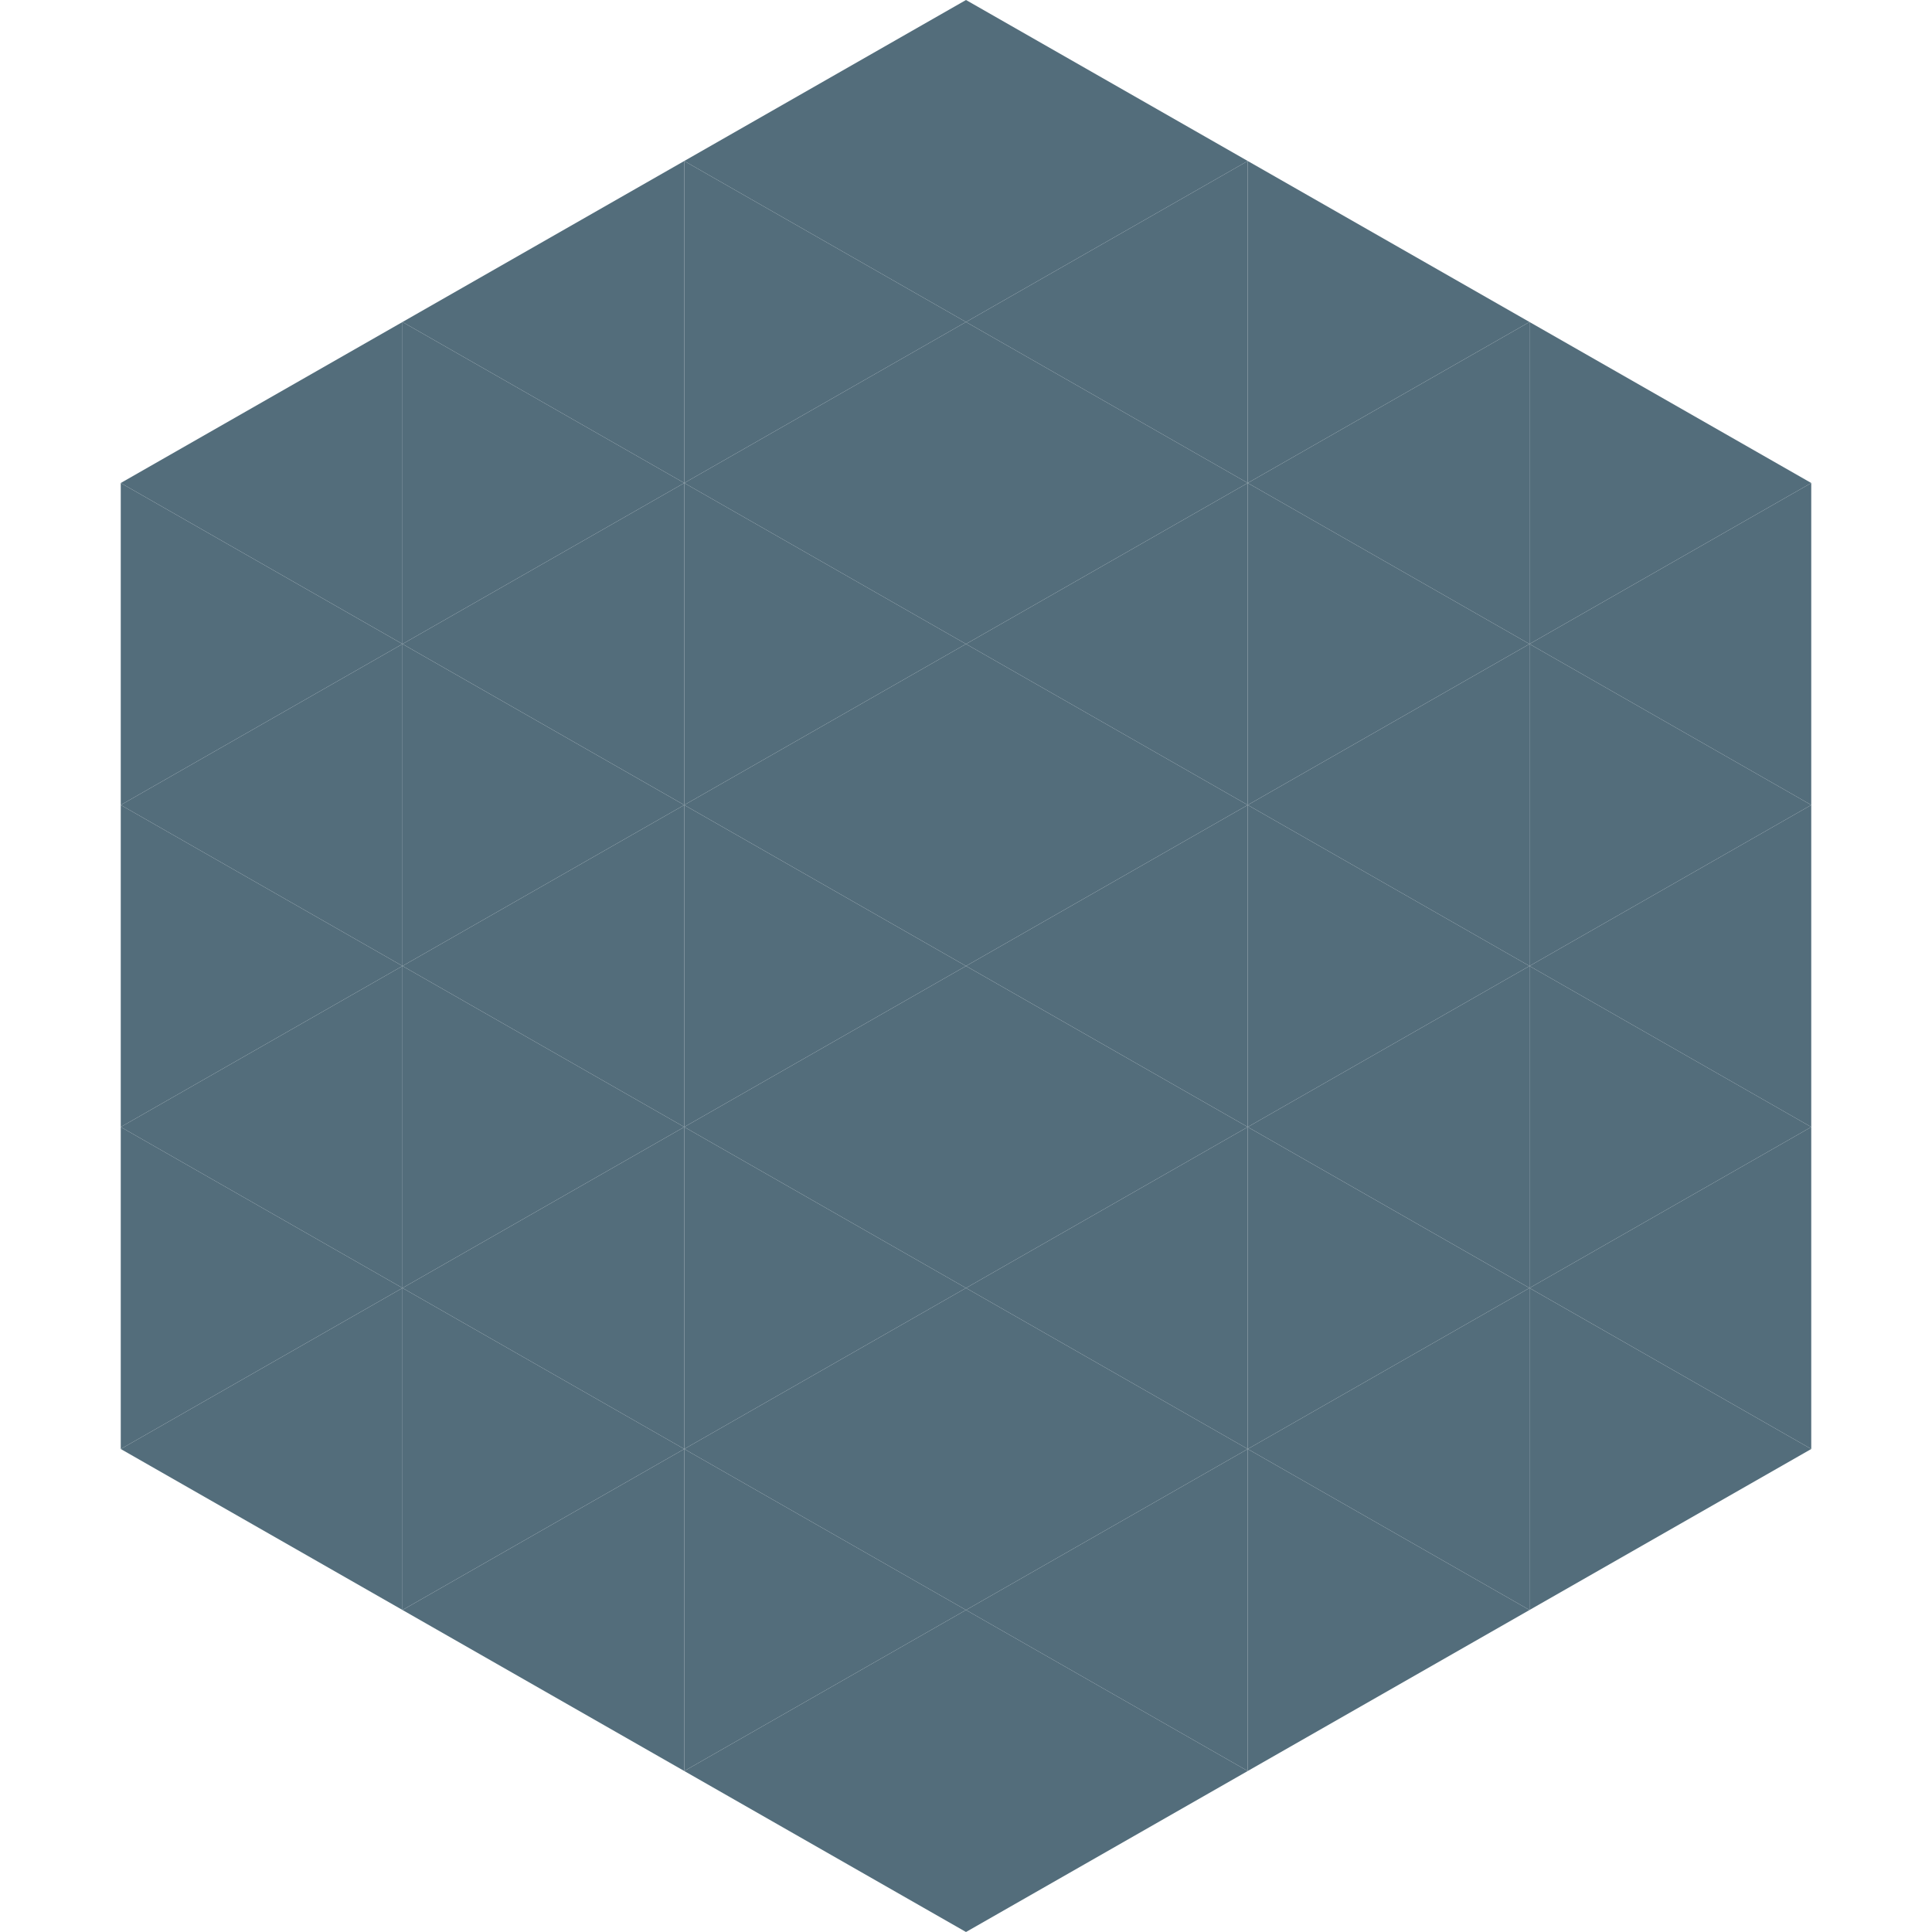
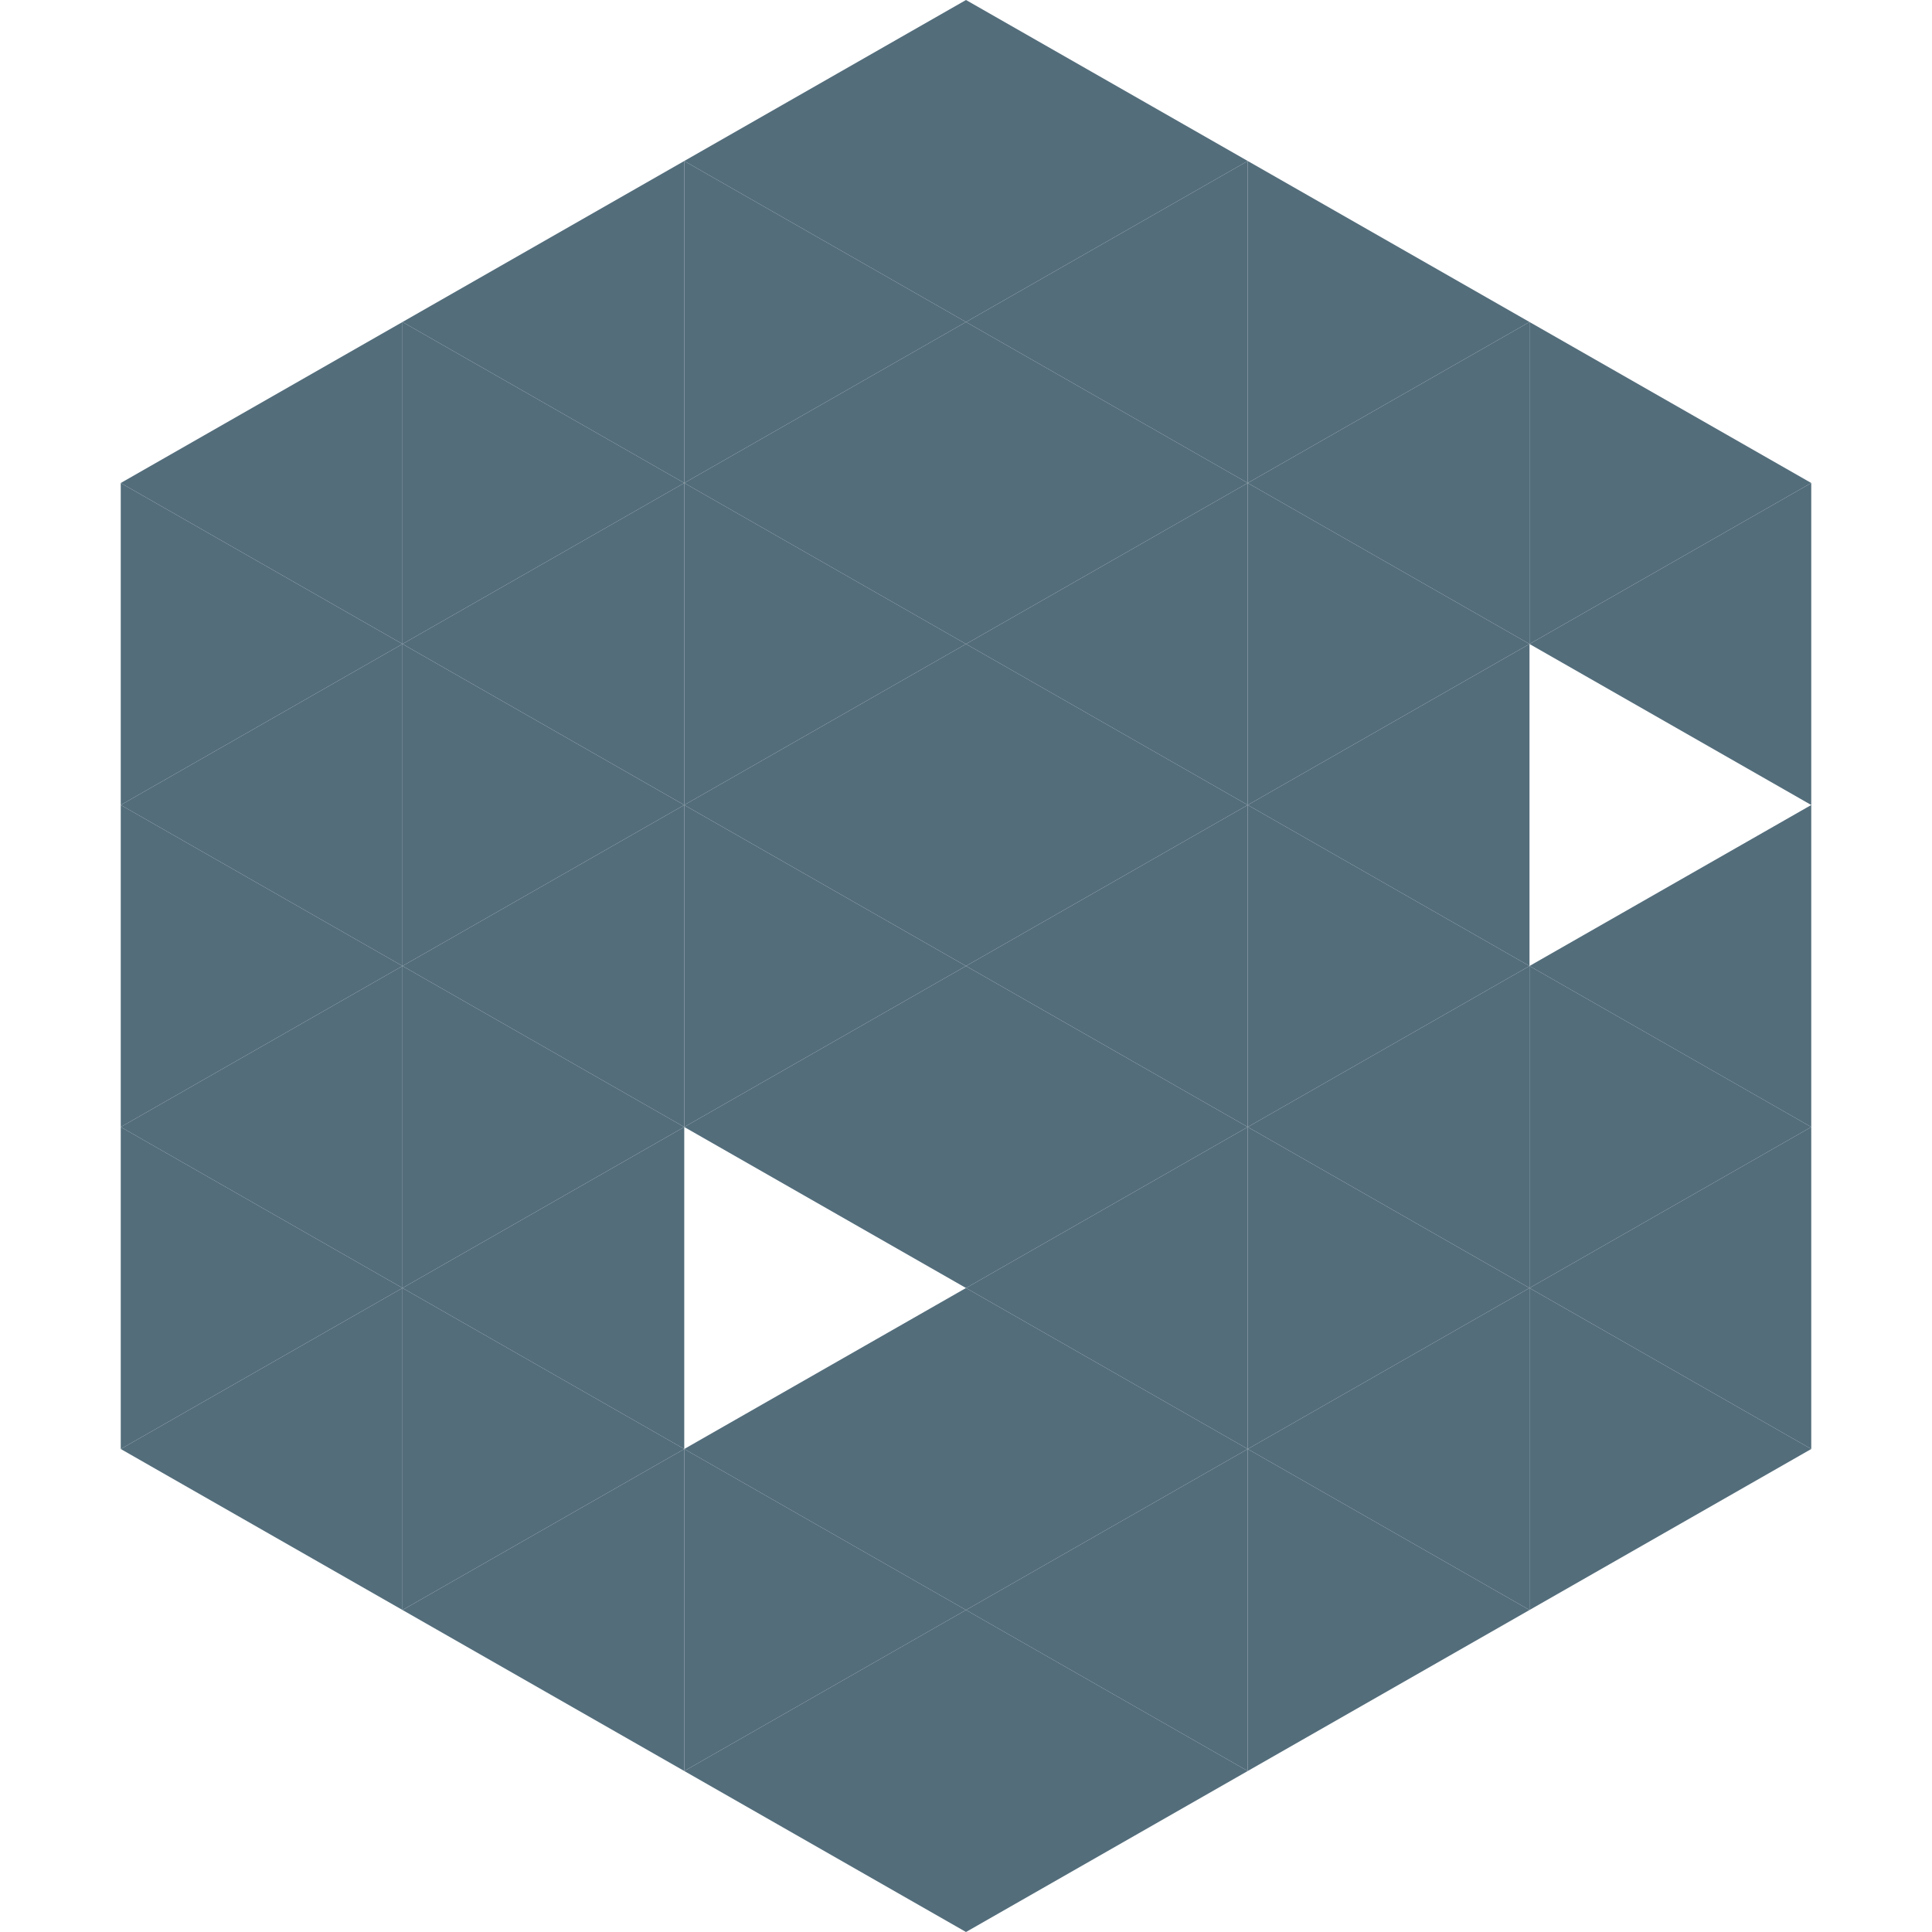
<svg xmlns="http://www.w3.org/2000/svg" width="240" height="240">
  <polygon points="50,40 15,60 50,80" style="fill:rgb(83,109,123)" />
  <polygon points="190,40 225,60 190,80" style="fill:rgb(83,109,123)" />
  <polygon points="15,60 50,80 15,100" style="fill:rgb(83,109,123)" />
  <polygon points="225,60 190,80 225,100" style="fill:rgb(83,109,123)" />
  <polygon points="50,80 15,100 50,120" style="fill:rgb(83,109,123)" />
-   <polygon points="190,80 225,100 190,120" style="fill:rgb(83,109,123)" />
  <polygon points="15,100 50,120 15,140" style="fill:rgb(83,109,123)" />
  <polygon points="225,100 190,120 225,140" style="fill:rgb(83,109,123)" />
  <polygon points="50,120 15,140 50,160" style="fill:rgb(83,109,123)" />
  <polygon points="190,120 225,140 190,160" style="fill:rgb(83,109,123)" />
  <polygon points="15,140 50,160 15,180" style="fill:rgb(83,109,123)" />
  <polygon points="225,140 190,160 225,180" style="fill:rgb(83,109,123)" />
  <polygon points="50,160 15,180 50,200" style="fill:rgb(83,109,123)" />
  <polygon points="190,160 225,180 190,200" style="fill:rgb(83,109,123)" />
  <polygon points="15,180 50,200 15,220" style="fill:rgb(255,255,255); fill-opacity:0" />
  <polygon points="225,180 190,200 225,220" style="fill:rgb(255,255,255); fill-opacity:0" />
  <polygon points="50,0 85,20 50,40" style="fill:rgb(255,255,255); fill-opacity:0" />
  <polygon points="190,0 155,20 190,40" style="fill:rgb(255,255,255); fill-opacity:0" />
  <polygon points="85,20 50,40 85,60" style="fill:rgb(83,109,123)" />
  <polygon points="155,20 190,40 155,60" style="fill:rgb(83,109,123)" />
  <polygon points="50,40 85,60 50,80" style="fill:rgb(83,109,123)" />
  <polygon points="190,40 155,60 190,80" style="fill:rgb(83,109,123)" />
  <polygon points="85,60 50,80 85,100" style="fill:rgb(83,109,123)" />
  <polygon points="155,60 190,80 155,100" style="fill:rgb(83,109,123)" />
  <polygon points="50,80 85,100 50,120" style="fill:rgb(83,109,123)" />
  <polygon points="190,80 155,100 190,120" style="fill:rgb(83,109,123)" />
  <polygon points="85,100 50,120 85,140" style="fill:rgb(83,109,123)" />
  <polygon points="155,100 190,120 155,140" style="fill:rgb(83,109,123)" />
  <polygon points="50,120 85,140 50,160" style="fill:rgb(83,109,123)" />
  <polygon points="190,120 155,140 190,160" style="fill:rgb(83,109,123)" />
  <polygon points="85,140 50,160 85,180" style="fill:rgb(83,109,123)" />
  <polygon points="155,140 190,160 155,180" style="fill:rgb(83,109,123)" />
  <polygon points="50,160 85,180 50,200" style="fill:rgb(83,109,123)" />
  <polygon points="190,160 155,180 190,200" style="fill:rgb(83,109,123)" />
  <polygon points="85,180 50,200 85,220" style="fill:rgb(83,109,123)" />
  <polygon points="155,180 190,200 155,220" style="fill:rgb(83,109,123)" />
  <polygon points="120,0 85,20 120,40" style="fill:rgb(83,109,123)" />
  <polygon points="120,0 155,20 120,40" style="fill:rgb(83,109,123)" />
  <polygon points="85,20 120,40 85,60" style="fill:rgb(83,109,123)" />
  <polygon points="155,20 120,40 155,60" style="fill:rgb(83,109,123)" />
  <polygon points="120,40 85,60 120,80" style="fill:rgb(83,109,123)" />
  <polygon points="120,40 155,60 120,80" style="fill:rgb(83,109,123)" />
  <polygon points="85,60 120,80 85,100" style="fill:rgb(83,109,123)" />
  <polygon points="155,60 120,80 155,100" style="fill:rgb(83,109,123)" />
  <polygon points="120,80 85,100 120,120" style="fill:rgb(83,109,123)" />
  <polygon points="120,80 155,100 120,120" style="fill:rgb(83,109,123)" />
  <polygon points="85,100 120,120 85,140" style="fill:rgb(83,109,123)" />
  <polygon points="155,100 120,120 155,140" style="fill:rgb(83,109,123)" />
  <polygon points="120,120 85,140 120,160" style="fill:rgb(83,109,123)" />
  <polygon points="120,120 155,140 120,160" style="fill:rgb(83,109,123)" />
-   <polygon points="85,140 120,160 85,180" style="fill:rgb(83,109,123)" />
  <polygon points="155,140 120,160 155,180" style="fill:rgb(83,109,123)" />
  <polygon points="120,160 85,180 120,200" style="fill:rgb(83,109,123)" />
  <polygon points="120,160 155,180 120,200" style="fill:rgb(83,109,123)" />
  <polygon points="85,180 120,200 85,220" style="fill:rgb(83,109,123)" />
  <polygon points="155,180 120,200 155,220" style="fill:rgb(83,109,123)" />
  <polygon points="120,200 85,220 120,240" style="fill:rgb(83,109,123)" />
  <polygon points="120,200 155,220 120,240" style="fill:rgb(83,109,123)" />
  <polygon points="85,220 120,240 85,260" style="fill:rgb(255,255,255); fill-opacity:0" />
  <polygon points="155,220 120,240 155,260" style="fill:rgb(255,255,255); fill-opacity:0" />
</svg>